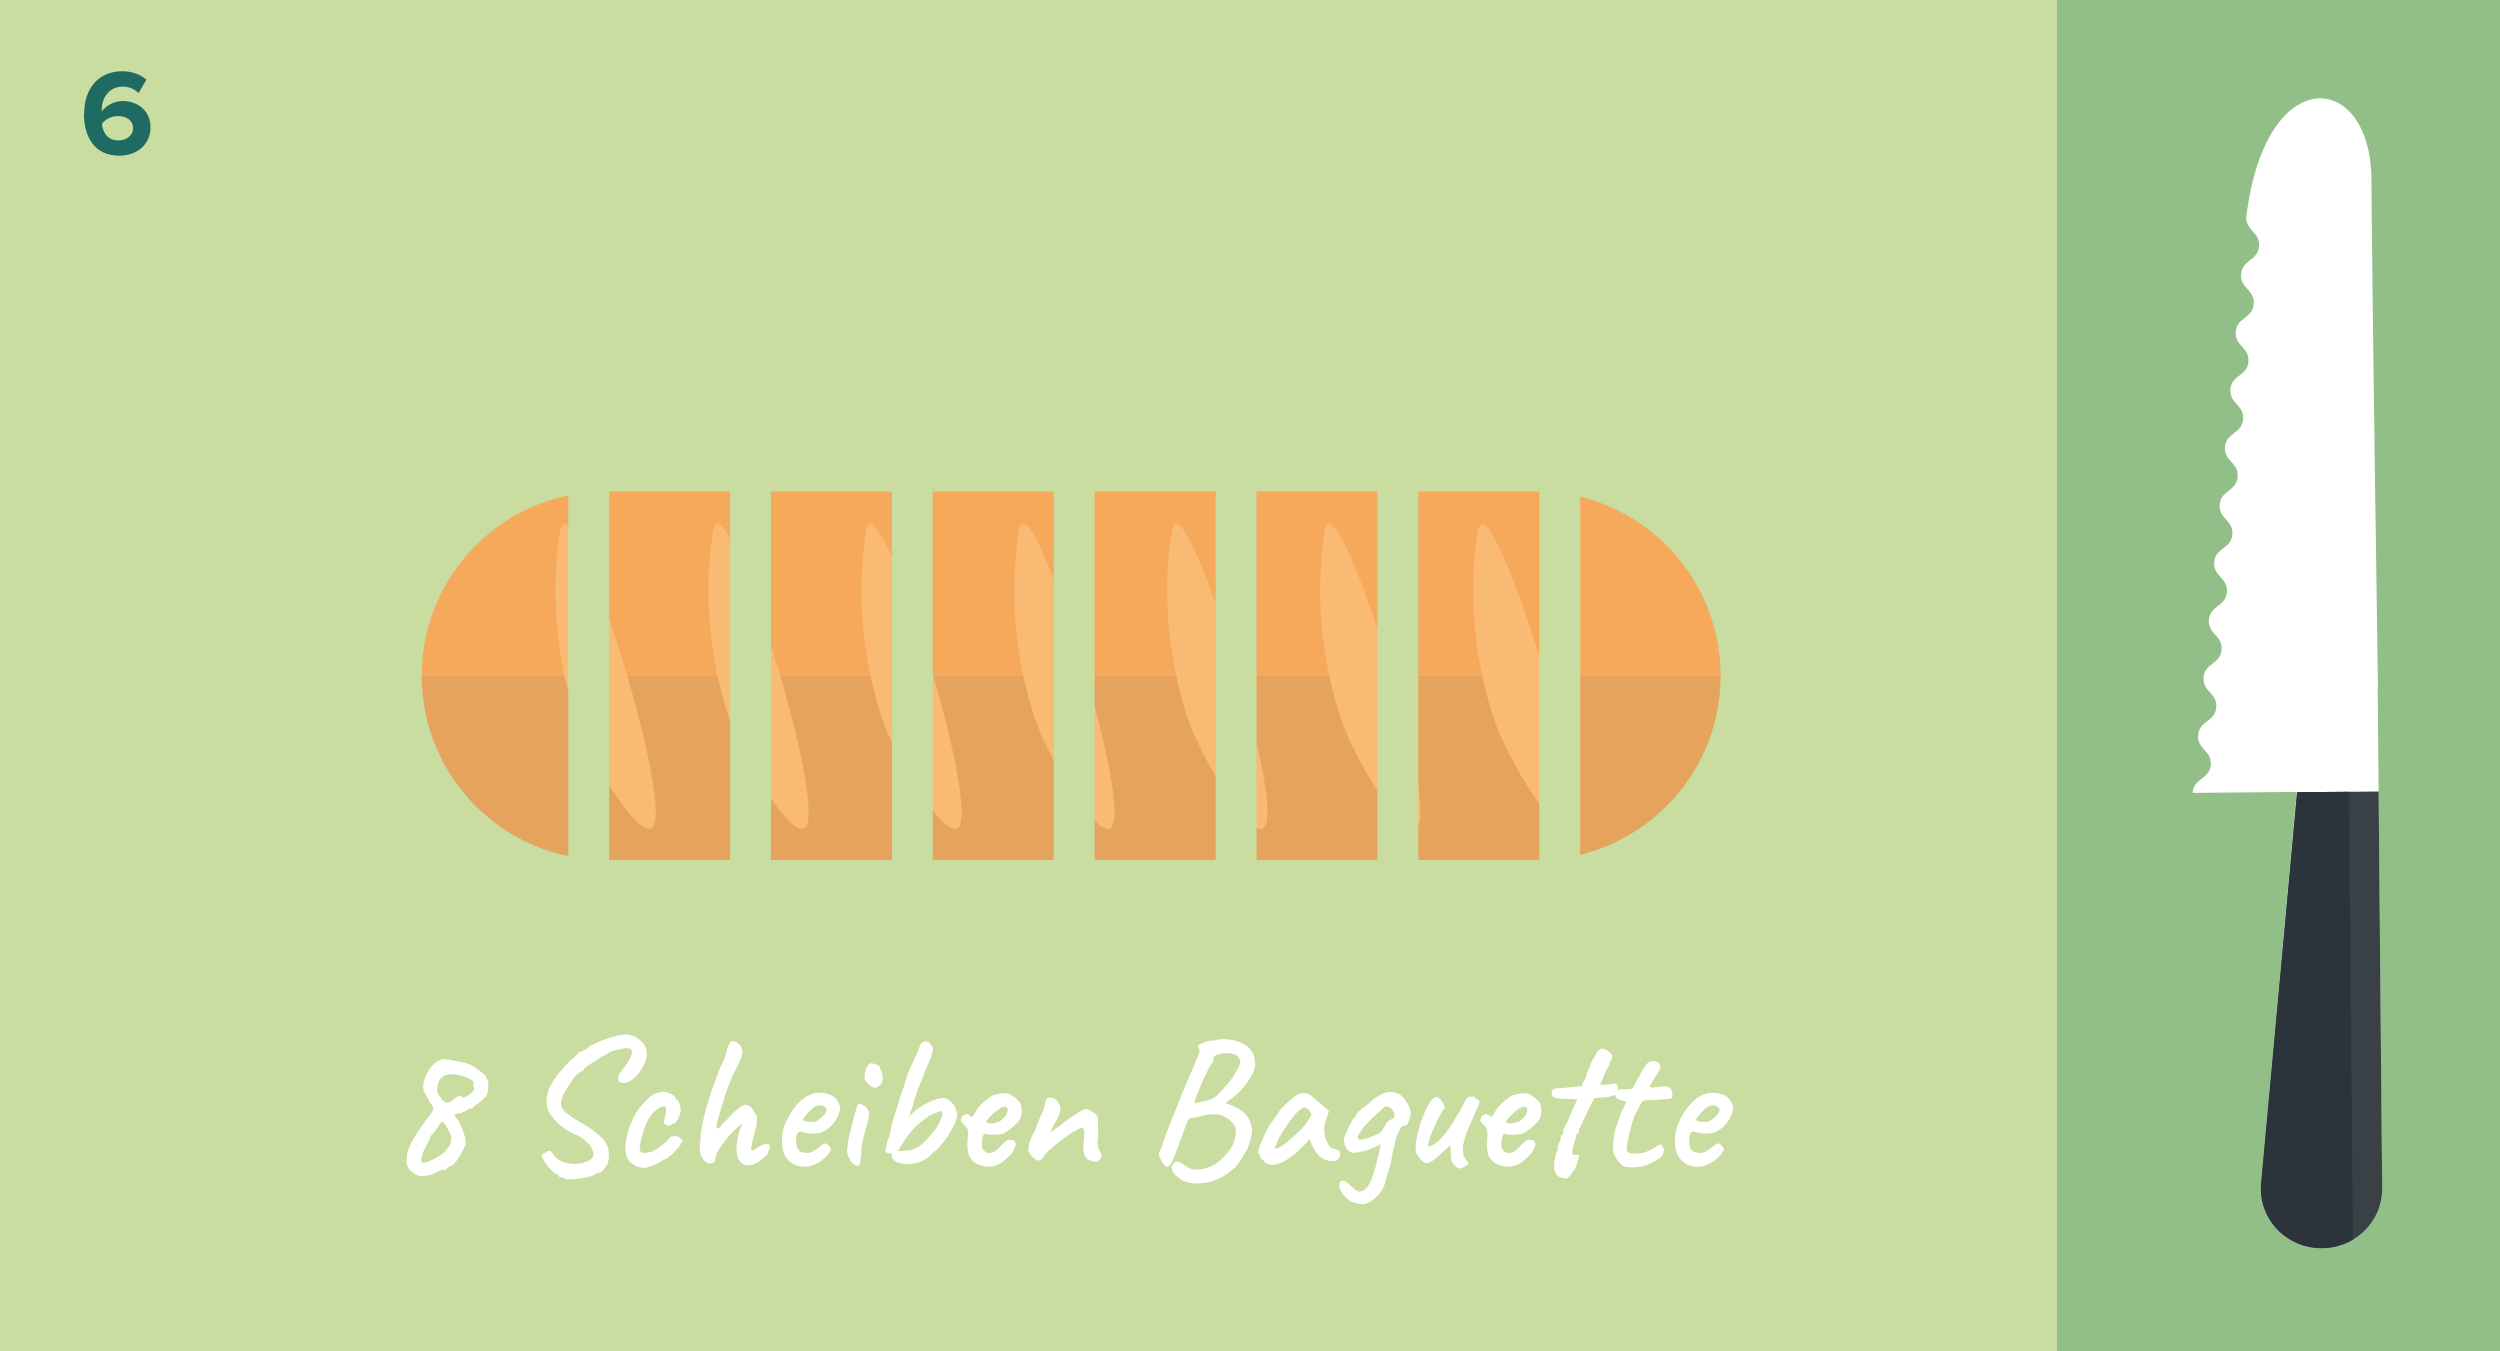
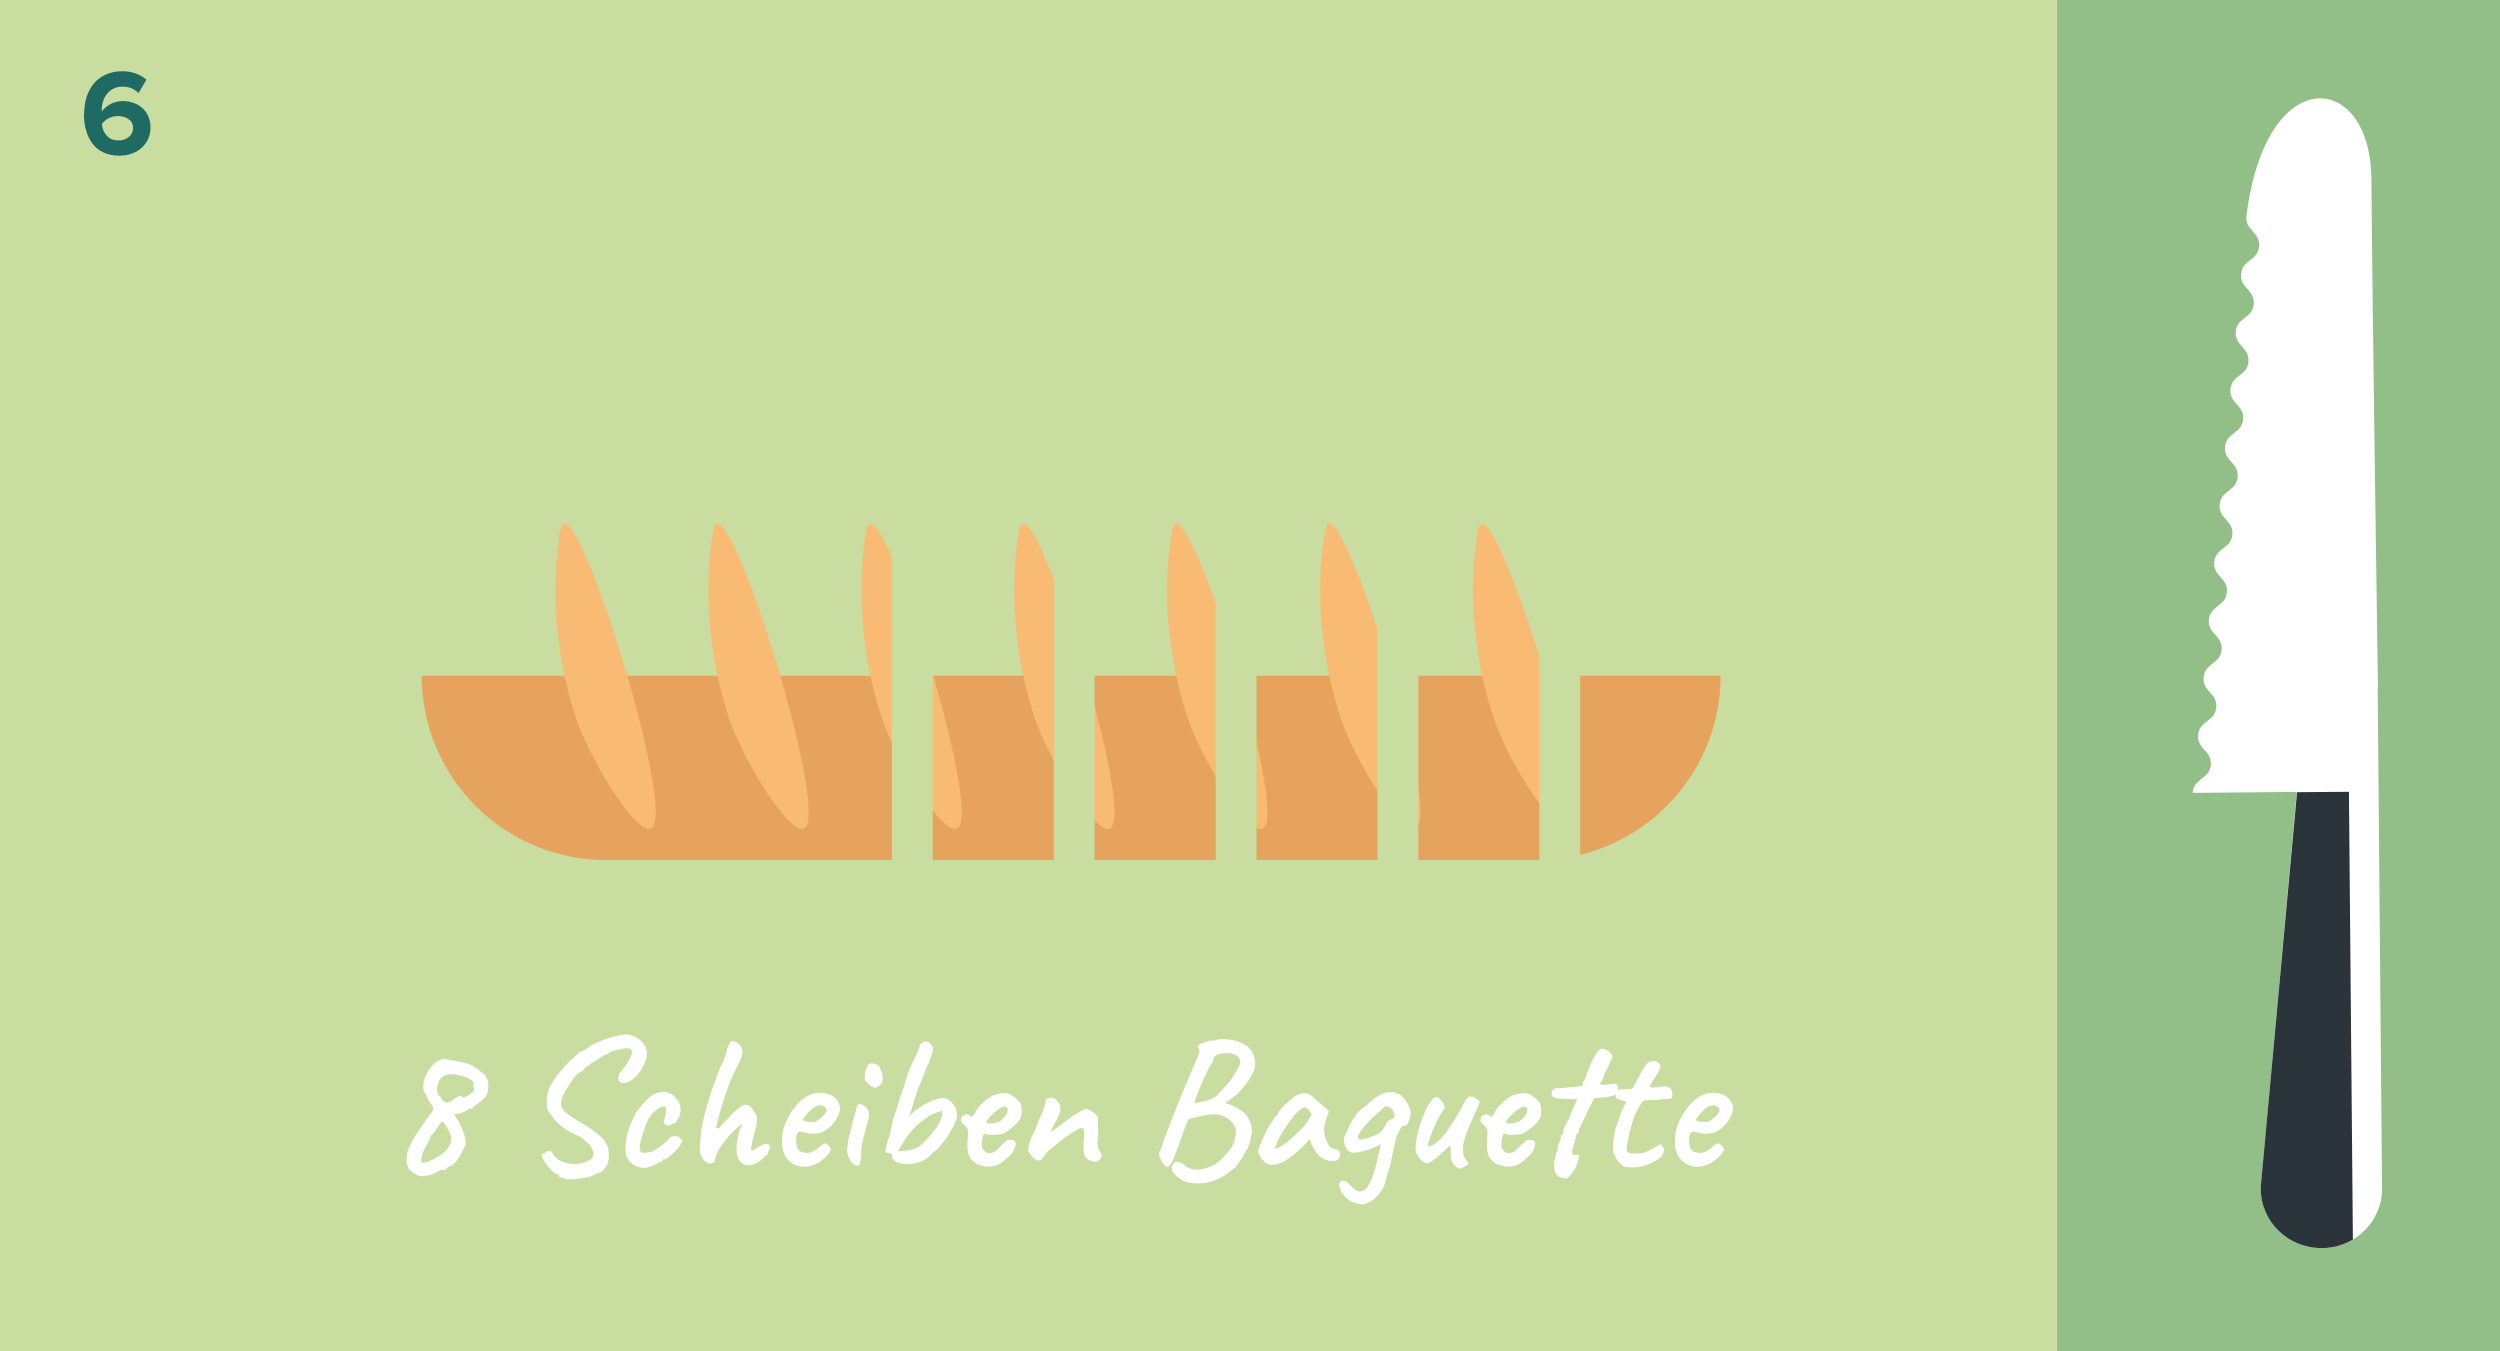
<svg xmlns="http://www.w3.org/2000/svg" id="Ebene_1" viewBox="0 0 183.54 99.21">
  <rect x="0" y="0" width="183.54" height="99.21" fill="#808080" stroke="none" />
  <defs>
    <style> .cls-1 { fill: #fff; } .cls-2 { fill: #f9ba73; } .cls-3 { fill: #394147; } .cls-4 { fill: #2a343a; } .cls-5 { fill: #f7a95b; } .cls-6 { fill: #1f6a63; } .cls-7 { fill: #92bf88; } .cls-8 { fill: none; stroke: #c8dd9f; stroke-miterlimit: 10; stroke-width: 3px; } .cls-9 { fill: #c8dd9f; } .cls-10 { fill: #e5a35d; } </style>
  </defs>
  <rect class="cls-9" width="151.06" height="99.21" />
  <rect class="cls-7" x="151.06" width="32.48" height="99.21" />
  <path class="cls-6" d="M6.18,8.34c0-1.82,1.03-3.11,2.8-3.11.73,0,1.34.25,1.77.62l-.58.98c-.32-.31-.67-.47-1.2-.47-.88,0-1.5.75-1.5,1.7,0,.04,0,.08,0,.13.28-.41.88-.77,1.54-.77,1.08,0,2.04.68,2.04,1.95,0,1.17-.93,2.06-2.3,2.06-1.83,0-2.59-1.4-2.59-3.1ZM9.77,9.42c0-.63-.54-.9-1.12-.9-.45,0-.88.21-1.17.57.05.58.38,1.22,1.22,1.22.69,0,1.07-.46,1.07-.88Z" />
  <path class="cls-1" d="M174.56,50.46l.32,36.79c.02,2.4-1.95,4.36-4.41,4.38-2.64.02-4.72-2.19-4.46-4.76l2.61-28.73c-2.23.02-7.64.07-7.64.07.03-1.06,1.23-.99,1.33-2.04.1-1.06-1.03-1.16-.93-2.22.1-1.06,1.23-.95,1.33-2.01s-1.03-1.16-.93-2.22c.1-1.06,1.23-.95,1.32-2.01.1-1.06-1.03-1.16-.93-2.22.1-1.06,1.23-.95,1.32-2.01.1-1.06-1.03-1.16-.93-2.22.1-1.06,1.23-.95,1.33-2.01.1-1.06-1.03-1.16-.93-2.22.1-1.06,1.23-.95,1.32-2.01.1-1.06-1.03-1.16-.93-2.22.1-1.06,1.23-.95,1.33-2.01.1-1.06-1.03-1.16-.93-2.22.1-1.06,1.23-.95,1.32-2.01.1-1.06-1.03-1.16-.93-2.22.1-1.06,1.23-.95,1.32-2.01.1-1.06-1.03-1.16-.93-2.22.1-1.06,1.23-.96,1.32-2.02.1-1.06-1.05-1.18-.93-2.24v.05c1.39-11.45,9.12-10.72,9.18-2.76.07,9.98.48,37.31.48,37.31" />
-   <path class="cls-3" d="M166.01,86.87l2.64-28.71,3.81-.03,2.17-.02.26,29.15c.01,1.59-.85,2.98-2.14,3.75-.66.39-1.44.63-2.27.63-2.64.02-4.72-2.19-4.46-4.76" />
  <path class="cls-4" d="M168.64,58.16l3.81-.03.29,32.87c-.66.39-1.44.63-2.27.63-2.48.02-4.47-1.93-4.49-4.3,0-.15,0-.31.02-.46l2.64-28.71Z" />
-   <path class="cls-5" d="M112.79,36.08H44.49c-7.47,0-13.53,6.06-13.53,13.53h95.36c0-7.47-6.06-13.53-13.53-13.53" />
  <path class="cls-10" d="M126.32,49.61H30.96c0,7.47,6.06,13.53,13.53,13.53h68.3c7.47,0,13.53-6.06,13.53-13.53" />
  <path class="cls-2" d="M41.05,39.5c-1.1,7.71,1.53,14.01,1.53,14.01,1.55,3.72,4.45,7.98,5.29,7.27,1.69-1.42-4.95-22.91-6.49-22.31-.18.07-.26.43-.34,1.03" />
  <path class="cls-2" d="M52.28,39.5c-1.1,7.71,1.53,14.01,1.53,14.01,1.55,3.72,4.45,7.98,5.29,7.27,1.69-1.42-4.95-22.91-6.49-22.31-.18.07-.26.43-.34,1.03" />
  <path class="cls-2" d="M63.51,39.5c-1.1,7.71,1.53,14.01,1.53,14.01,1.55,3.72,4.45,7.98,5.29,7.27,1.69-1.42-4.95-22.91-6.49-22.31-.18.07-.26.43-.34,1.03" />
  <path class="cls-2" d="M74.73,39.5c-1.1,7.71,1.53,14.01,1.53,14.01,1.55,3.72,4.45,7.98,5.29,7.27,1.69-1.42-4.95-22.91-6.49-22.31-.18.07-.26.43-.34,1.03" />
  <path class="cls-2" d="M85.96,39.5c-1.1,7.71,1.53,14.01,1.53,14.01,1.55,3.72,4.45,7.98,5.29,7.27,1.69-1.42-4.95-22.91-6.49-22.31-.18.07-.26.43-.34,1.03" />
  <path class="cls-2" d="M97.19,39.5c-1.1,7.71,1.53,14.01,1.53,14.01,1.55,3.72,4.45,7.98,5.29,7.27,1.69-1.42-4.95-22.91-6.49-22.31-.18.07-.26.43-.34,1.03" />
  <path class="cls-2" d="M108.42,39.5c-1.1,7.71,1.53,14.01,1.53,14.01,1.55,3.72,4.45,7.98,5.29,7.27,1.69-1.42-4.95-22.91-6.49-22.31-.18.07-.26.43-.34,1.03" />
  <path class="cls-1" d="M30.75,86.31c-.07,0-.15-.04-.24-.1-.1-.06-.19-.13-.29-.21-.09-.08-.17-.14-.22-.19-.07-.16-.11-.28-.14-.36-.03-.08-.03-.22,0-.42,0-.11.01-.24.04-.39.02-.15.07-.27.13-.36.07-.19.17-.41.32-.66.14-.25.3-.5.48-.76.17-.25.34-.48.49-.69.15-.21.27-.36.34-.46.1-.13.15-.24.15-.33,0-.09-.1-.26-.29-.51-.04-.1-.08-.18-.13-.23-.05-.05-.05-.08-.01-.08-.05-.07-.08-.13-.11-.2-.14-.13-.21-.33-.2-.6,0-.27.07-.54.2-.8.15-.34.34-.61.57-.83.23-.22.48-.35.76-.38.1,0,.28.04.53.08.25.05.51.1.78.15.27.06.49.12.64.2.11.05.25.13.42.25.17.12.32.23.46.34.14.11.21.2.22.25,0,.03.02.06.05.09.03.03.05.07.06.12.06.1.09.24.09.4,0,.16,0,.32-.03.48-.03.16-.07.28-.13.36-.23.26-.4.41-.49.45-.05.04-.1.08-.16.14-.06.06-.13.09-.2.11-.05.07-.09.12-.13.17-.04.05-.08.07-.12.07-.04-.03-.07-.04-.11-.05-.04,0-.06.01-.06.05,0,.02-.06.06-.19.13-.13.07-.25.12-.38.17-.13.05-.21.06-.25.04-.06,0-.11.02-.17.06-.12-.02-.05.13.21.45.21.4.38.79.48,1.15.11.37.09.65-.05.85-.18.4-.37.73-.57.99-.21.26-.37.38-.49.37-.08.06-.15.1-.2.13-.02.07-.06.11-.12.13-.06.02-.11.03-.16.02-.08-.04-.23,0-.43.14-.12.08-.28.15-.46.2-.19.05-.36.08-.53.1-.17.01-.28,0-.35-.02ZM31.05,85.36c.09,0,.22-.01.37-.07s.32-.13.5-.23c.18-.1.34-.19.48-.29.32-.25.53-.5.64-.75.11-.25.12-.5.03-.75-.06-.11-.12-.23-.18-.36-.07-.13-.12-.23-.17-.31-.06-.08-.1-.14-.15-.18-.04-.04-.09-.07-.13-.1-.1.11-.18.22-.22.32-.1.13-.17.22-.2.27-.03.05-.07.11-.1.18-.07.07-.13.13-.18.18s-.1.1-.13.13c0,.03-.03.11-.08.25-.06.14-.12.27-.2.4-.21.35-.33.66-.38.92-.05.26-.02.39.1.4ZM33.22,80.78c.2-.18.35-.28.48-.31.12-.03.21,0,.27.11.02.04.12,0,.29-.09.18-.1.34-.23.49-.38.06-.1.08-.16.06-.18-.01-.02-.03-.1-.05-.25,0-.09,0-.17,0-.22s-.06-.11-.14-.17c-.08-.06-.22-.12-.41-.2-.58-.21-1.03-.27-1.36-.2-.33.07-.56.29-.68.65-.06.18-.08.33-.08.45s.04.26.11.42c.08.04.15.12.21.24,0,.08.04.13.11.13.02.05.08.1.2.15s.28,0,.52-.14ZM41.59,86.56c-.17-.05-.35-.1-.56-.17.02-.05.01-.09-.02-.13-.03-.04-.1-.06-.2-.07-.14-.09-.28-.22-.42-.37-.14-.15-.26-.31-.36-.47-.1-.16-.17-.28-.2-.36-.07-.14-.07-.23-.02-.26.05-.03.13-.07.23-.12.1-.07.2-.12.29-.13.09-.01.18.06.25.22.12.21.32.39.59.53.27.14.58.21.92.22.35.01.69-.05,1.02-.19.26-.11.41-.25.45-.43.04-.17-.02-.38-.17-.62-.03-.07-.07-.14-.11-.18-.05-.05-.12-.11-.21-.18-.09-.07-.23-.2-.41-.36-.14-.07-.27-.13-.39-.18-.12-.06-.24-.12-.37-.18-.15-.07-.32-.18-.51-.32-.19-.14-.37-.29-.54-.46s-.29-.33-.38-.48c-.15-.14-.25-.33-.3-.58-.05-.25-.06-.51-.01-.79.04-.28.12-.53.24-.76.06-.13.16-.3.3-.5.14-.21.31-.42.48-.63.18-.21.35-.41.52-.58.17-.17.3-.29.41-.36.07-.07.2-.19.36-.35,0-.05.04-.07.08-.07.05-.03.15-.07.31-.14.16-.07.33-.19.52-.36.63-.3,1.15-.51,1.58-.62.42-.12.76-.18,1.01-.18.23,0,.46.07.67.18.21.11.4.25.55.42.15.17.24.37.27.59.07.22.04.49-.08.8-.12.31-.28.6-.5.86-.21.27-.44.46-.67.6-.26.11-.47.14-.62.08-.15-.06-.22-.18-.21-.36,0-.07.03-.16.08-.27.05-.1.19-.28.43-.55.3-.44.46-.76.5-.97.03-.21-.04-.33-.23-.36-.06-.02-.16-.02-.32,0-.15.02-.32.06-.5.1-.18.04-.33.08-.46.13-.13.04-.2.07-.2.09,0,.06-.02.08-.06.07-.02,0-.09.03-.21.09-.12.06-.26.14-.43.25-.16.11-.33.21-.49.32-.16.1-.3.2-.41.28s-.17.13-.18.14c-.02.1-.13.2-.32.28-.19.11-.35.27-.5.48-.14.21-.31.47-.5.79-.16.21-.27.45-.34.69-.07.25-.07.45,0,.6.05.15.18.31.4.48.22.17.51.37.88.58.32.18.61.36.88.55.27.19.5.37.69.55.19.17.31.32.36.44.11.16.18.33.22.53.03.19.04.38.03.55-.01.18-.04.33-.08.45-.07.15-.17.31-.32.47-.14.16-.27.24-.39.23-.1.03-.18.06-.23.1-.05.04-.11.07-.17.1-.07.04-.21.08-.45.13-.23.05-.49.08-.76.11-.28.03-.52.04-.74.03ZM47.57,85.71c-.27.05-.53.03-.78-.06-.25-.09-.46-.24-.62-.44-.16-.21-.24-.46-.24-.76-.03-.28,0-.61.08-.99.08-.38.21-.76.38-1.15.17-.39.36-.72.57-.99.19-.22.37-.43.56-.62.19-.19.35-.31.5-.38.13-.06.28-.1.45-.13s.29-.04.36-.04c.15.04.31.1.49.19.18.09.27.19.27.3l.07.07c.06,0,.11.07.17.2.06.13.11.28.13.45.03.17.01.3-.04.41-.04.18-.11.34-.21.5-.1.15-.19.23-.27.23-.04,0-.07,0-.11,0-.03,0-.05.03-.05.08s-.04.07-.13.07-.17-.02-.25-.06c-.08-.04-.14-.1-.17-.18,0-.05.01-.11.04-.2.02-.09.05-.22.09-.4.06-.26.06-.43,0-.52-.05-.08-.17-.09-.36-.01-.23.13-.44.29-.61.48-.17.19-.33.45-.46.78-.14.33-.27.77-.41,1.32-.06.21-.07.39-.04.52.03.14.06.21.09.22.13.04.28.04.46.02.18-.02.32-.06.42-.12.15-.07.29-.16.43-.27.14-.1.28-.21.42-.31.05-.03.09-.08.14-.15.05-.07.11-.13.18-.17.07-.11.16-.17.26-.18.1,0,.2-.01.32-.01.07.02.15.06.22.13.07.07.13.13.17.18.04.06.03.1-.03.13-.04,0-.06.02-.07.07.02.05-.02.13-.12.25-.1.12-.22.26-.37.41-.15.15-.29.28-.43.38-.14.1-.23.15-.29.15-.09,0-.14.03-.14.08,0,.02-.07.07-.2.14-.14.07-.29.15-.46.22-.17.07-.32.13-.46.15ZM55.45,85.43c-.23.11-.45.15-.67.11-.21-.04-.38-.16-.51-.36-.13-.2-.2-.48-.2-.85,0-.1,0-.24.03-.4.02-.16.05-.34.09-.52.04-.19.09-.36.15-.53.03-.08.06-.16.1-.23.04-.07.04-.1,0-.1s-.08.02-.13.07c-.05.05-.09.08-.12.11-.22.2-.44.41-.64.63-.2.22-.38.45-.54.67-.16.22-.28.43-.37.62-.09.19-.13.34-.13.45,0,.14-.07.24-.21.29-.14.06-.26.05-.36-.01-.18-.1-.32-.25-.43-.44-.11-.19-.15-.46-.13-.8.03-.44.07-.83.11-1.18.05-.35.12-.72.23-1.13.11-.41.25-.9.43-1.49.12-.33.23-.64.34-.93.1-.29.19-.54.27-.75.08-.21.13-.33.15-.38.05-.05.11-.16.18-.34.07-.18.14-.37.2-.55.06-.19.09-.3.09-.34,0-.07.02-.14.05-.2.03-.06.06-.11.09-.15.05-.1.09-.18.13-.22.04-.04.07-.06.1-.06.05,0,.12.02.21.06.09.04.18.09.27.15.09.06.14.13.16.2.07.13.1.26.11.4,0,.14-.03.3-.11.5-.07.2-.21.47-.39.81-.15.29-.28.59-.41.9-.12.31-.24.63-.35.97-.05.14-.11.33-.18.57-.07.24-.15.48-.22.73-.07.25-.14.47-.18.66-.05.2-.07.32-.07.38,0,.07.04.1.11.09.07,0,.15-.06.22-.16.04-.07.1-.15.2-.24.09-.08.18-.16.25-.24.07-.08.17-.19.28-.31.11-.12.24-.24.37-.36.14-.12.26-.22.38-.3.12-.08.21-.12.29-.12.16,0,.29.05.41.15.11.1.21.24.28.41.03.03.06.06.08.1.03.04.05.07.06.09.05.04.06.19.05.46-.01.27-.1.62-.24,1.07-.08.35-.14.61-.17.8-.03.19,0,.29.07.29.2-.11.35-.2.46-.27.27-.18.48-.25.63-.22.15.03.22.1.22.2,0,.07-.03.14-.08.23-.05.09-.08.15-.08.19v.07s-.06.08-.18.2c-.12.11-.25.23-.4.34-.14.12-.26.18-.34.2ZM60.04,85.37c-.25.16-.52.25-.82.28s-.57-.01-.83-.12c-.26-.11-.47-.27-.63-.5-.12-.15-.22-.36-.29-.62-.07-.27-.08-.62-.04-1.07.05-.4.17-.81.39-1.22.21-.42.47-.78.77-1.11.3-.32.62-.54.96-.67.14-.06.27-.09.39-.1.12-.01.29-.01.5,0,.21.03.4.08.55.15.15.07.26.15.34.24.14.15.23.29.28.43.05.14.07.27.07.4-.05.27-.18.57-.41.9-.22.33-.53.58-.92.76-.18.07-.38.1-.6.11-.22,0-.49-.03-.78-.11-.21-.06-.34-.04-.41.06-.07.09-.1.29-.11.6,0,.22.04.41.11.55.07.14.19.23.36.27.21.04.36.05.45.04.1-.01.22-.06.36-.13.1-.07.18-.12.24-.16.06-.04.12-.09.17-.13.05-.05.11-.09.17-.14.06-.05.11-.08.15-.1.04-.02.09-.03.13-.03.08,0,.16.06.24.14.07.08.13.16.15.22.04.05.02.14-.06.27-.08.13-.2.27-.35.41-.15.14-.33.28-.52.4ZM59.92,82.31c.08-.04.19-.1.31-.2.12-.1.23-.2.32-.32.09-.11.14-.21.14-.28,0-.11-.07-.21-.2-.29-.13-.08-.31-.09-.53-.03-.08.02-.18.07-.29.17-.11.09-.22.2-.33.32-.11.12-.2.22-.27.32-.07.1-.12.17-.13.22.04.05.11.08.23.11.12.02.25.04.39.04s.26-.01.36-.04ZM62.95,85.57c-.2,0-.36-.12-.5-.34-.14-.22-.23-.46-.27-.74,0-.07.02-.18.04-.32s.03-.28.05-.43c.04-.18.09-.4.16-.67.07-.27.14-.55.21-.83.07-.28.13-.52.19-.72.06-.2.09-.32.1-.36.06-.11.17-.14.33-.08.16.06.31.17.43.34.06.07.09.16.11.27.01.1,0,.25-.04.45-.04.2-.12.49-.23.87-.1.37-.18.67-.23.9-.05.23-.07.47-.06.72-.04.39-.07.65-.11.78-.03.13-.09.18-.16.17ZM64.35,79.83s-.07.04-.11.04c-.03,0-.09-.03-.16-.08-.07,0-.15-.05-.24-.13-.1-.07-.18-.16-.25-.25-.07-.09-.11-.14-.11-.16,0-.09,0-.23.02-.42.02-.19.07-.36.15-.52.07-.16.18-.24.32-.25.04,0,.1.01.2.04.09.03.21.07.35.13.07.14.15.31.22.52.07.21.09.41.05.6-.04.2-.18.35-.43.48ZM65.5,85.01c0-.07,0-.14-.03-.21-.02-.07,0-.12.03-.15l.11.03s-.11.01-.2,0c-.1,0-.19-.02-.27-.04-.08-.02-.12-.04-.13-.06,0-.16.02-.28.04-.36.01-.08.03-.15.06-.21,0-.08.03-.19.08-.32.06-.13.1-.27.14-.41.04-.16.09-.4.15-.71.06-.32.15-.62.27-.91.07-.24.17-.55.28-.92.11-.37.22-.67.32-.92.11-.43.22-.78.32-1.04.1-.27.2-.51.31-.73.11-.22.23-.47.36-.75.04-.07.07-.17.11-.29.04-.12.07-.22.1-.3.07-.12.17-.2.32-.24.14-.04.27,0,.38.11.1.1.17.19.21.27.04.08.04.21,0,.38-.04.17-.14.46-.29.85-.07.09-.14.25-.22.47-.08.22-.15.41-.22.58-.14.33-.25.61-.34.84-.08.23-.16.47-.24.71-.07.26-.15.53-.24.8-.1.27-.19.55-.29.84l-.22.07c.07-.08.15-.18.24-.29.1-.11.19-.21.28-.31.09-.09.15-.15.18-.18.25-.21.53-.4.84-.57.31-.16.6-.28.88-.36.28-.08.48-.09.62-.04.15.05.31.16.47.34.16.18.27.38.31.6.07.15.07.34,0,.57-.07.23-.2.51-.38.83-.16.29-.34.57-.55.83-.21.27-.4.49-.59.66-.07.04-.15.1-.24.19-.1.09-.18.18-.26.26-.2.18-.43.31-.71.4-.28.09-.56.14-.84.14-.28,0-.52-.03-.74-.11-.21-.08-.35-.19-.41-.34ZM65.85,84.49s.09.02.14.02c.05,0,.1,0,.15,0,.21-.03.37-.05.5-.06.13,0,.26-.03.39-.07.13-.04.28-.11.45-.21.24-.19.45-.38.63-.59.18-.21.35-.42.53-.64.16-.21.29-.42.39-.66.1-.23.15-.43.15-.59,0-.08-.02-.13-.07-.13-.02,0-.1.03-.25.08-.15.05-.3.11-.45.18-.15.07-.25.13-.3.17,0,.04-.06.08-.17.13-.29.21-.51.39-.65.52-.14.13-.27.27-.39.41-.07.09-.12.16-.16.21-.04.05-.08.09-.11.14-.03.05-.08.11-.14.2-.06.09-.15.22-.26.4-.07.12-.14.24-.21.35-.07.11-.14.18-.18.2v-.07ZM71.89,85.53c-.36-.15-.61-.38-.74-.69-.13-.31-.16-.75-.1-1.31.02-.29.02-.48,0-.58-.02-.1-.09-.19-.19-.29-.03-.04-.09-.1-.18-.18-.09-.08-.14-.14-.13-.19,0-.07,0-.14.04-.24.03-.09.06-.14.09-.14.06-.02.11-.04.17-.08.06-.03.11-.04.15-.02.04,0,.09.02.16.05.07.03.1.07.1.1.04.07.1.05.18-.05.08-.1.17-.24.26-.43.09-.15.21-.29.36-.43.14-.14.29-.26.44-.37.15-.11.28-.2.38-.25.05-.02.13-.05.25-.08.12-.04.25-.07.38-.08.14-.02.24-.02.32-.01.17,0,.33.07.5.18.16.11.3.22.4.34.12.08.2.21.24.37.04.16.05.33.04.51,0,.18-.05.33-.11.46-.03.09-.12.22-.28.37-.16.15-.33.3-.52.45-.19.14-.35.25-.49.3-.12.03-.27.05-.45.06-.18.01-.34.02-.49,0-.15,0-.25-.03-.31-.06-.07-.04-.12-.01-.16.08-.04.09-.08.26-.11.52,0,.13,0,.24,0,.32s.03.14.05.18c.07.09.14.17.22.24.08.07.22.08.41.06.18-.03.36-.14.54-.34.18-.2.35-.36.5-.48.04-.07.11-.11.22-.13.11-.02.24,0,.39.03.1.07.15.16.15.28,0,.12-.07.3-.2.55-.03.07-.1.16-.22.27-.12.12-.24.23-.38.35-.14.12-.25.2-.34.26-.28.15-.55.22-.81.22-.26,0-.5-.05-.73-.13ZM72.85,82.48c.16-.04.29-.07.4-.1.11-.03.21-.09.31-.18s.22-.22.36-.42c.04-.1.06-.2.06-.28s-.01-.14-.04-.17c-.07-.07-.16-.1-.26-.08-.1.02-.2.07-.3.15-.07.03-.16.09-.28.19-.12.1-.24.21-.35.32-.11.12-.2.22-.27.32-.07.09-.08.15-.04.17-.02.04.04.06.16.07.13,0,.21.01.26.01ZM80.42,85.29c-.21-.02-.37-.06-.5-.13-.13-.07-.24-.21-.32-.41-.04-.15-.06-.31-.06-.47,0-.16,0-.32.01-.47.01-.15.03-.27.04-.36,0-.02.01-.06.01-.13v-.22c-.02-.15-.06-.24-.12-.27-.06-.03-.16-.02-.29.05-.19.09-.4.22-.64.38-.24.16-.49.34-.76.55-.26.21-.52.42-.78.64-.21.22-.35.4-.43.53-.08.13-.17.2-.26.2-.07.04-.15.03-.22-.01-.07-.05-.16-.11-.25-.18-.07-.07-.14-.16-.22-.27-.08-.1-.13-.17-.15-.21,0-.11.01-.23.04-.36.02-.13.06-.27.11-.41.05-.14.1-.27.16-.39.04-.05.07-.11.11-.19.03-.08.08-.17.13-.26.03-.12.08-.27.15-.45.07-.18.14-.34.21-.49.11-.23.2-.43.25-.6s.1-.36.13-.57c0-.02,0-.05.02-.08.02-.04.05-.06.09-.07h.01c.07-.06.18-.07.34-.04.16.03.28.1.36.19.19.19.27.41.26.66-.01.26-.16.6-.43,1.04-.07.15-.13.28-.19.39-.06.11-.09.19-.09.24.17-.12.31-.22.42-.3.11-.08.21-.14.28-.19.05-.05.15-.13.31-.26.16-.13.33-.25.53-.38.19-.13.34-.22.44-.28.09-.07.21-.13.34-.2.14-.07.22-.1.26-.1.08,0,.19.04.32.11.13.07.25.15.36.25.11.1.18.18.2.26,0,.04,0,.08,0,.13,0,.05,0,.1,0,.15,0,.14.02.31.02.52,0,.21,0,.41,0,.6,0,.2-.03.35-.07.48.02.04.04.07.06.08,0,.02,0,.05,0,.08,0,.04,0,.09.01.16.02.07.05.15.09.23s.09.18.15.28c.03.12,0,.24-.09.34-.09.11-.2.18-.33.22ZM86.79,86.66c-.4-.26-.65-.51-.74-.75-.09-.24-.01-.44.24-.6.06-.04.16-.03.31.02.15.05.27.12.35.2.19.17.41.27.66.32.25.04.55.02.9-.08.39-.12.71-.28.95-.48s.49-.45.75-.77c.2-.25.33-.51.41-.76.07-.26.11-.49.11-.71,0-.22-.05-.38-.15-.48-.23-.33-.53-.55-.9-.68-.37-.13-.83-.11-1.39.03-.07,0-.16.03-.29.06-.13.03-.25.05-.35.08-.1.02-.16.03-.17.03-.07.02-.12.03-.15.04-.04,0-.08.06-.13.16-.05.1-.13.29-.23.57-.1.28-.26.7-.46,1.27-.2.57-.36.97-.49,1.21-.13.24-.24.35-.34.32-.1-.02-.21-.12-.34-.3-.07-.13-.14-.27-.21-.42-.07-.15-.05-.31.04-.48.05-.08.08-.16.11-.23.03-.07.07-.19.11-.37.05-.14.14-.38.27-.74.14-.35.3-.76.48-1.23.19-.47.38-.96.59-1.46.21-.5.4-.98.6-1.43.19-.45.35-.83.48-1.13.13-.29.21-.5.24-.63.03-.13.02-.2-.03-.21,0-.05-.01-.09-.04-.13-.03-.04-.04-.08-.03-.12,0-.04.07-.09.22-.15.15-.07.31-.13.49-.18.18-.06.31-.07.39-.06.05,0,.1,0,.17,0,.07,0,.1-.03.1-.06.03,0,.12,0,.27-.03.15-.02.31-.02.49,0,.63.06,1.13.24,1.51.54.38.3.57.76.56,1.38,0,.16-.08.37-.21.63-.13.26-.29.52-.49.78-.2.26-.4.48-.6.66-.12.1-.25.21-.38.32-.14.11-.3.23-.5.37.15.06.27.1.35.13.43.16.77.36,1.03.6.26.24.44.58.54,1.01.04.14.04.31,0,.52-.03.21-.08.41-.13.61-.06.2-.12.37-.18.51-.07.07-.14.17-.21.31,0,.02-.04.09-.11.22-.07.13-.16.26-.27.41-.1.15-.2.28-.29.39-.09.07-.22.18-.37.3-.15.13-.32.25-.51.36-.19.12-.37.21-.55.27-.26.11-.55.19-.87.23-.32.04-.62.05-.9.01-.28-.03-.5-.1-.67-.2ZM87.69,80.99c.33-.07.59-.12.78-.16.19-.04.33-.08.43-.12.05-.03.11-.07.2-.11.09-.05.18-.12.27-.21.13-.12.28-.27.44-.46.16-.18.33-.37.49-.57.16-.2.3-.4.4-.61.21-.34.33-.58.35-.74.02-.15-.03-.29-.15-.41-.08-.1-.21-.18-.38-.22-.17-.05-.35-.07-.53-.06-.19,0-.36.03-.52.08-.12.04-.21.08-.28.13-.07.05-.1.13-.1.23,0,.08-.03.17-.08.25-.05.08-.1.15-.15.2,0,.07-.06.15-.15.27,0,.04-.06.17-.18.38-.12.22-.25.51-.38.86-.17.4-.29.7-.36.9-.07.2-.1.32-.1.37ZM92.9,85.36c-.04-.07-.11-.14-.21-.21-.1-.07-.15-.12-.15-.15s-.01-.09-.04-.15c-.03-.07-.06-.12-.1-.15-.05-.06-.04-.19.04-.41.07-.21.17-.48.31-.78.14-.31.3-.63.48-.95.07-.07.15-.17.22-.29.07-.12.13-.2.17-.24,0-.04.01-.07.04-.1.03-.03.06-.05.1-.05l.08-.18s.06-.11.15-.22c.09-.11.21-.24.35-.37.14-.14.28-.26.42-.38.14-.12.26-.21.35-.27.2-.13.4-.2.61-.2.21,0,.39.05.54.17.03.03.09.08.18.16.09.08.19.17.3.26.11.09.21.18.31.27l.52.46-.24.7c-.12.37-.15.7-.09.98.06.28.15.52.26.73.05.1.12.19.22.26.1.07.22.11.35.13.07,0,.14.04.21.08.07.05.1.12.1.22,0,.18-.03.31-.1.39-.07.08-.14.14-.24.15-.31.04-.6,0-.88-.14-.28-.13-.52-.41-.75-.84-.04-.06-.09-.16-.15-.32-.06-.15-.1-.25-.11-.3-.04.05-.09.11-.17.2-.07.09-.14.16-.2.22-.66.67-1.23,1.11-1.71,1.32-.48.21-.87.21-1.19,0ZM93.58,84.32s.15,0,.31-.07c.16-.07.35-.21.59-.39.32-.27.6-.52.84-.75.24-.23.46-.48.66-.76l.31-.5c-.09-.21-.18-.36-.27-.43-.08-.07-.16-.11-.24-.11-.12,0-.28.09-.47.27-.19.18-.4.43-.63.75-.23.32-.47.7-.74,1.14-.11.2-.23.48-.36.85h0ZM100.07,88.41c-.1,0-.26-.01-.47-.06-.21-.05-.4-.13-.58-.24-.21-.18-.36-.34-.46-.48-.1-.14-.17-.28-.2-.41-.03-.13-.04-.23-.03-.32.04-.16.13-.23.28-.21.15.02.26.07.32.14.09.08.19.18.3.28.11.1.22.19.33.27.11.07.2.11.27.1.21-.03.37-.12.5-.27.13-.15.26-.38.38-.67.07-.21.13-.38.18-.52.04-.14.09-.3.13-.48.05-.17.1-.41.17-.71.06-.25.1-.43.13-.54.03-.11.04-.18.04-.21s0-.05-.03-.06c-.17.09-.32.17-.44.22-.13.06-.25.11-.36.15-.26.08-.52.15-.78.2-.26.05-.46.05-.6,0-.11-.05-.21-.13-.29-.25-.08-.12-.13-.25-.16-.39-.03-.14-.04-.26-.03-.35,0-.07.05-.19.12-.36.07-.16.15-.33.24-.51.09-.18.17-.33.24-.47.07-.14.13-.2.17-.2.04-.02.07-.05.09-.1.02-.05.04-.09.04-.13,0-.04.06-.1.15-.2.09-.1.29-.26.6-.48.34-.32.64-.56.92-.72.28-.16.53-.25.76-.27.07,0,.16.01.28.01.18.06.32.11.42.15.12.06.25.16.38.32.13.16.24.34.34.53.09.2.14.38.15.55,0,.21-.06.41-.14.61-.08.2-.16.3-.24.29-.07,0-.16.02-.25.08-.09.07-.15.16-.18.28-.02.04-.04.09-.08.17-.03.07-.08.15-.15.24,0,.05-.04.17-.08.36-.04.19-.09.4-.14.63-.05.23-.1.44-.13.62-.04.19-.06.31-.07.36,0,.04-.03.12-.07.26-.04.14-.08.28-.13.45-.05.16-.11.32-.16.46-.04.27-.1.49-.2.67-.09.18-.21.35-.34.5-.2.23-.4.41-.6.52-.21.11-.39.18-.55.2ZM99.7,83.58c.03.07.12.1.28.08.16-.02.35-.08.59-.16.24-.1.44-.19.59-.25.15-.07.26-.15.32-.27.06-.08.11-.17.15-.24.05-.08.1-.17.15-.26,0-.03.04-.07.08-.11.04-.05.08-.08.12-.11.05-.03.09-.05.13-.07.04-.02.09-.03.13-.04.05-.02.09-.07.12-.14.03-.07.04-.15.02-.22,0-.07-.05-.16-.13-.27-.08-.12-.18-.21-.32-.27-.12-.07-.27-.03-.44.15-.17.17-.42.4-.75.68-.21.21-.39.42-.57.62-.17.2-.3.38-.39.53-.09.15-.12.28-.09.37ZM107.26,85.77c-.07.04-.15.02-.26-.04-.11-.07-.21-.16-.32-.29-.07-.11-.11-.23-.14-.35-.03-.12-.04-.3-.04-.53,0-.19,0-.31,0-.38,0-.07-.06-.07-.14,0-.08.07-.24.21-.46.42-.23.23-.46.43-.67.58-.21.15-.38.23-.51.22-.07,0-.15-.04-.25-.12-.1-.08-.19-.18-.29-.3-.09-.12-.16-.24-.21-.35-.06-.21-.06-.49,0-.84.05-.35.13-.7.24-1.08.11-.37.24-.73.39-1.06.15-.34.3-.61.45-.81.15-.21.28-.3.39-.29.13,0,.24.07.34.19.1.12.18.25.24.41.04.07.05.12.05.17,0,.05-.04.1-.12.17-.08.11-.18.28-.29.49-.11.21-.22.45-.34.69-.11.25-.21.49-.29.71-.08.23-.14.42-.18.56-.03.14-.03.22,0,.22.13,0,.26-.04.4-.13.14-.08.29-.21.46-.36.2-.2.37-.4.52-.61.15-.21.3-.45.46-.71.12-.19.25-.39.39-.62.14-.22.22-.38.26-.48.13-.24.23-.42.29-.53.07-.11.14-.18.24-.21h.28c.06,0,.12.05.2.13.07.04.14.08.2.14s.08.11.08.15c-.04.09-.1.23-.17.41-.08.18-.14.32-.18.4-.18.4-.35.8-.51,1.18-.16.39-.28.78-.36,1.18-.02.13-.02.28,0,.45.01.17.04.3.08.37.03.06.06.12.11.19.04.07.09.13.15.17.08.06.09.12,0,.2-.08.08-.17.14-.29.2-.11.05-.18.08-.21.08ZM110.03,85.53c-.36-.15-.61-.38-.74-.69-.13-.31-.16-.75-.1-1.31.02-.29.02-.48,0-.58-.02-.1-.09-.19-.19-.29-.03-.04-.09-.1-.18-.18-.09-.08-.14-.14-.13-.19,0-.07,0-.14.04-.24.03-.09.06-.14.09-.14.06-.02.11-.04.17-.08.06-.03.11-.04.15-.02.04,0,.09.02.16.05.07.03.1.07.1.1.04.07.1.05.18-.05.08-.1.17-.24.26-.43.09-.15.21-.29.36-.43.14-.14.29-.26.44-.37.15-.11.28-.2.38-.25.05-.02.13-.05.25-.08.12-.04.25-.07.38-.08.14-.02.24-.02.32-.01.17,0,.33.07.5.18.16.11.3.22.4.34.12.08.2.21.24.37.04.16.05.33.04.51,0,.18-.05.33-.11.46-.03.09-.12.22-.28.37-.16.15-.33.3-.52.45-.19.14-.35.25-.49.3-.12.03-.27.05-.45.06-.18.01-.34.02-.49,0-.15,0-.25-.03-.31-.06-.07-.04-.12-.01-.16.08-.04.09-.08.26-.11.52,0,.13,0,.24,0,.32s.03.14.05.18c.07.09.14.17.22.24.08.07.22.08.41.06.18-.03.36-.14.54-.34.18-.2.35-.36.5-.48.04-.07.11-.11.22-.13.11-.02.24,0,.39.03.1.07.15.16.15.28,0,.12-.07.3-.2.55-.03.07-.1.16-.22.27-.12.12-.24.23-.38.35-.14.12-.25.2-.34.26-.28.15-.55.22-.81.22-.26,0-.5-.05-.73-.13ZM111,82.48c.16-.04.29-.07.4-.1.11-.03.21-.09.31-.18s.22-.22.36-.42c.04-.1.06-.2.06-.28s-.01-.14-.04-.17c-.07-.07-.16-.1-.26-.08-.1.02-.2.07-.3.15-.07.03-.16.09-.28.19-.12.1-.24.21-.35.32-.11.12-.2.22-.27.32-.07.09-.08.15-.04.17-.02.04.04.06.16.07.13,0,.21.01.26.01ZM115,86.52c-.41-.03-.67-.15-.79-.38-.12-.22-.15-.52-.09-.9.06-.18.09-.34.11-.48.01-.14.05-.24.12-.27.03-.06.03-.1,0-.13,0-.12.04-.29.13-.5.02-.06.06-.16.13-.32-.05-.07-.05-.14,0-.18.05-.05.1-.09.15-.13.05-.04.05-.09,0-.15-.02-.04,0-.12.07-.26.07-.14.14-.28.22-.43.08-.15.14-.27.17-.35,0-.02.02-.08.07-.2.05-.11.1-.24.17-.39.07-.15.13-.28.19-.41.06-.12.1-.2.12-.24.09-.05.06-.08-.11-.1-.17-.02-.35-.02-.53-.01-.29,0-.52-.02-.69-.04-.17-.02-.32-.06-.43-.13-.11-.13-.14-.27-.07-.41.07-.14.19-.21.38-.22.12,0,.22-.01.29-.01s.16,0,.28-.02c.12-.01.3-.04.55-.06l.71-.06.04-.24c.07-.12.13-.21.17-.27.04-.06.07-.12.08-.18.02-.06.04-.15.06-.26.17-.31.26-.55.28-.71.11-.19.21-.36.29-.51.08-.15.14-.25.15-.29.14-.19.27-.28.39-.29.12,0,.24.03.39.13.08.05.16.1.23.17.07.07.11.15.13.24.02.1-.02.21-.11.34-.02.04-.05.11-.08.2-.04.1-.07.18-.08.24-.06.07-.12.17-.2.32-.08.14-.13.29-.16.44-.07.16-.13.27-.16.34-.03.07-.07.1-.11.1.02.09.07.14.17.13.09,0,.25-.01.46-.02.18-.02.3-.04.37-.06.07-.02.15-.01.24.04.05.07.07.15.08.27,0,.11,0,.22-.03.32-.03.1-.07.17-.14.2-.05,0-.14.03-.29.08-.14.05-.32.08-.54.09l-.74.07-.24.48c-.07.12-.12.23-.17.33-.05.1-.08.16-.1.17,0,.06-.03.14-.09.25-.06.11-.12.23-.19.36-.06.16-.15.37-.29.63-.04,0-.06.03-.06.08.05.11.03.2-.04.25-.05.03-.1.09-.17.2.04.04.04.08.02.14-.02.06-.05.12-.09.18,0,.07-.02.18-.06.32-.04.14-.09.27-.13.39,0,.17.02.28.03.32,0,.05.03.07.07.06.05,0,.11,0,.18,0,.07,0,.12-.01.16-.01.13-.07.06.26-.21.98-.15.23-.28.42-.4.56-.12.14-.2.21-.25.21ZM119.39,85.7c-.1-.02-.21-.08-.33-.18-.12-.1-.22-.21-.32-.34-.09-.13-.15-.24-.18-.34,0-.02-.02-.06-.07-.11-.04-.03-.06-.15-.06-.37,0-.22,0-.46.04-.74.03-.27.06-.49.1-.64.05-.15.12-.35.21-.61.09-.26.17-.49.24-.69l.38-.81-.56-.15c-.07-.02-.12-.06-.16-.11s-.06-.1-.06-.14c0-.07.04-.18.13-.31.08-.13.14-.2.18-.2.05,0,.13.01.26.01s.25,0,.37-.01c.12,0,.2-.02.22-.03.04-.02.07-.04.11-.08.04-.03.07-.08.08-.15.05-.1.09-.19.13-.25.04-.07.09-.15.15-.27.07-.12.12-.22.16-.31.04-.08.11-.2.2-.35.05-.07.1-.14.15-.24.06-.09.13-.17.21-.24.08-.07.21-.12.36-.14.16-.02.31.03.45.15.07.09.12.18.13.25,0,.07-.03.17-.11.3-.07.16-.16.31-.26.44-.1.14-.19.28-.27.44-.15.21-.18.32-.08.35.09.03.35,0,.78-.06.27-.05.47-.02.59.07.12.09.19.22.21.38.03.22,0,.36-.07.41-.07.05-.29.07-.64.07-.22.04-.42.06-.57.06-.16,0-.28,0-.35,0-.12,0-.2.01-.24.01s-.09,0-.17.03c-.07.02-.13.05-.16.09-.03.04-.07.1-.11.18-.04.04-.09.14-.17.29-.07.16-.17.33-.28.52-.13.39-.24.77-.34,1.14-.09.37-.17.73-.22,1.09-.04.2-.03.34.01.42.05.08.17.14.36.15.1,0,.26,0,.46,0,.21-.01.37-.04.5-.08.1-.05.21-.1.32-.15.11-.05.21-.1.31-.16.08-.05.21-.12.38-.22.05-.07.11-.07.19,0,.08.07.14.17.18.28,0,.11-.02.24-.07.38-.05.14-.22.3-.52.47-.42.26-.83.42-1.23.47-.4.05-.72.05-.96,0ZM125.6,85.37c-.25.16-.52.25-.82.28s-.57-.01-.83-.12c-.26-.11-.47-.27-.63-.5-.12-.15-.22-.36-.29-.62-.07-.27-.08-.62-.04-1.07.05-.4.17-.81.39-1.22.21-.42.47-.78.77-1.11.3-.32.62-.54.96-.67.14-.06.27-.09.39-.1.12-.01.29-.01.5,0,.21.03.4.08.55.15.15.07.26.15.34.24.14.15.23.29.28.43.05.14.07.27.07.4-.05.27-.18.57-.41.9-.22.33-.53.58-.92.76-.18.07-.38.1-.6.11-.22,0-.49-.03-.78-.11-.21-.06-.34-.04-.41.06-.07.09-.1.29-.11.6,0,.22.04.41.11.55.07.14.19.23.36.27.21.04.36.05.45.04.1-.01.22-.06.36-.13.1-.07.18-.12.24-.16.06-.04.12-.09.17-.13.05-.05.11-.09.17-.14.06-.05.11-.08.15-.1.04-.02.09-.03.13-.03.08,0,.16.06.24.14.07.08.13.16.15.22.04.05.02.14-.06.27-.08.13-.2.27-.35.41-.15.14-.33.28-.52.4ZM125.48,82.31c.08-.04.19-.1.31-.2.12-.1.23-.2.32-.32.09-.11.14-.21.14-.28,0-.11-.07-.21-.2-.29-.13-.08-.31-.09-.53-.03-.08.02-.18.07-.29.17-.11.09-.22.2-.33.32-.11.12-.2.22-.27.32-.07.1-.12.17-.13.22.04.05.11.08.23.11.12.02.25.04.39.04s.26-.01.36-.04Z" />
  <line class="cls-8" x1="114.51" y1="34.06" x2="114.51" y2="66.31" />
  <line class="cls-8" x1="102.63" y1="34.06" x2="102.63" y2="66.31" />
  <line class="cls-8" x1="90.75" y1="34.06" x2="90.75" y2="66.31" />
  <line class="cls-8" x1="78.86" y1="34.06" x2="78.86" y2="66.31" />
  <line class="cls-8" x1="66.98" y1="34.06" x2="66.98" y2="66.31" />
-   <line class="cls-8" x1="55.1" y1="34.06" x2="55.1" y2="66.31" />
-   <line class="cls-8" x1="43.22" y1="34.06" x2="43.22" y2="66.31" />
</svg>